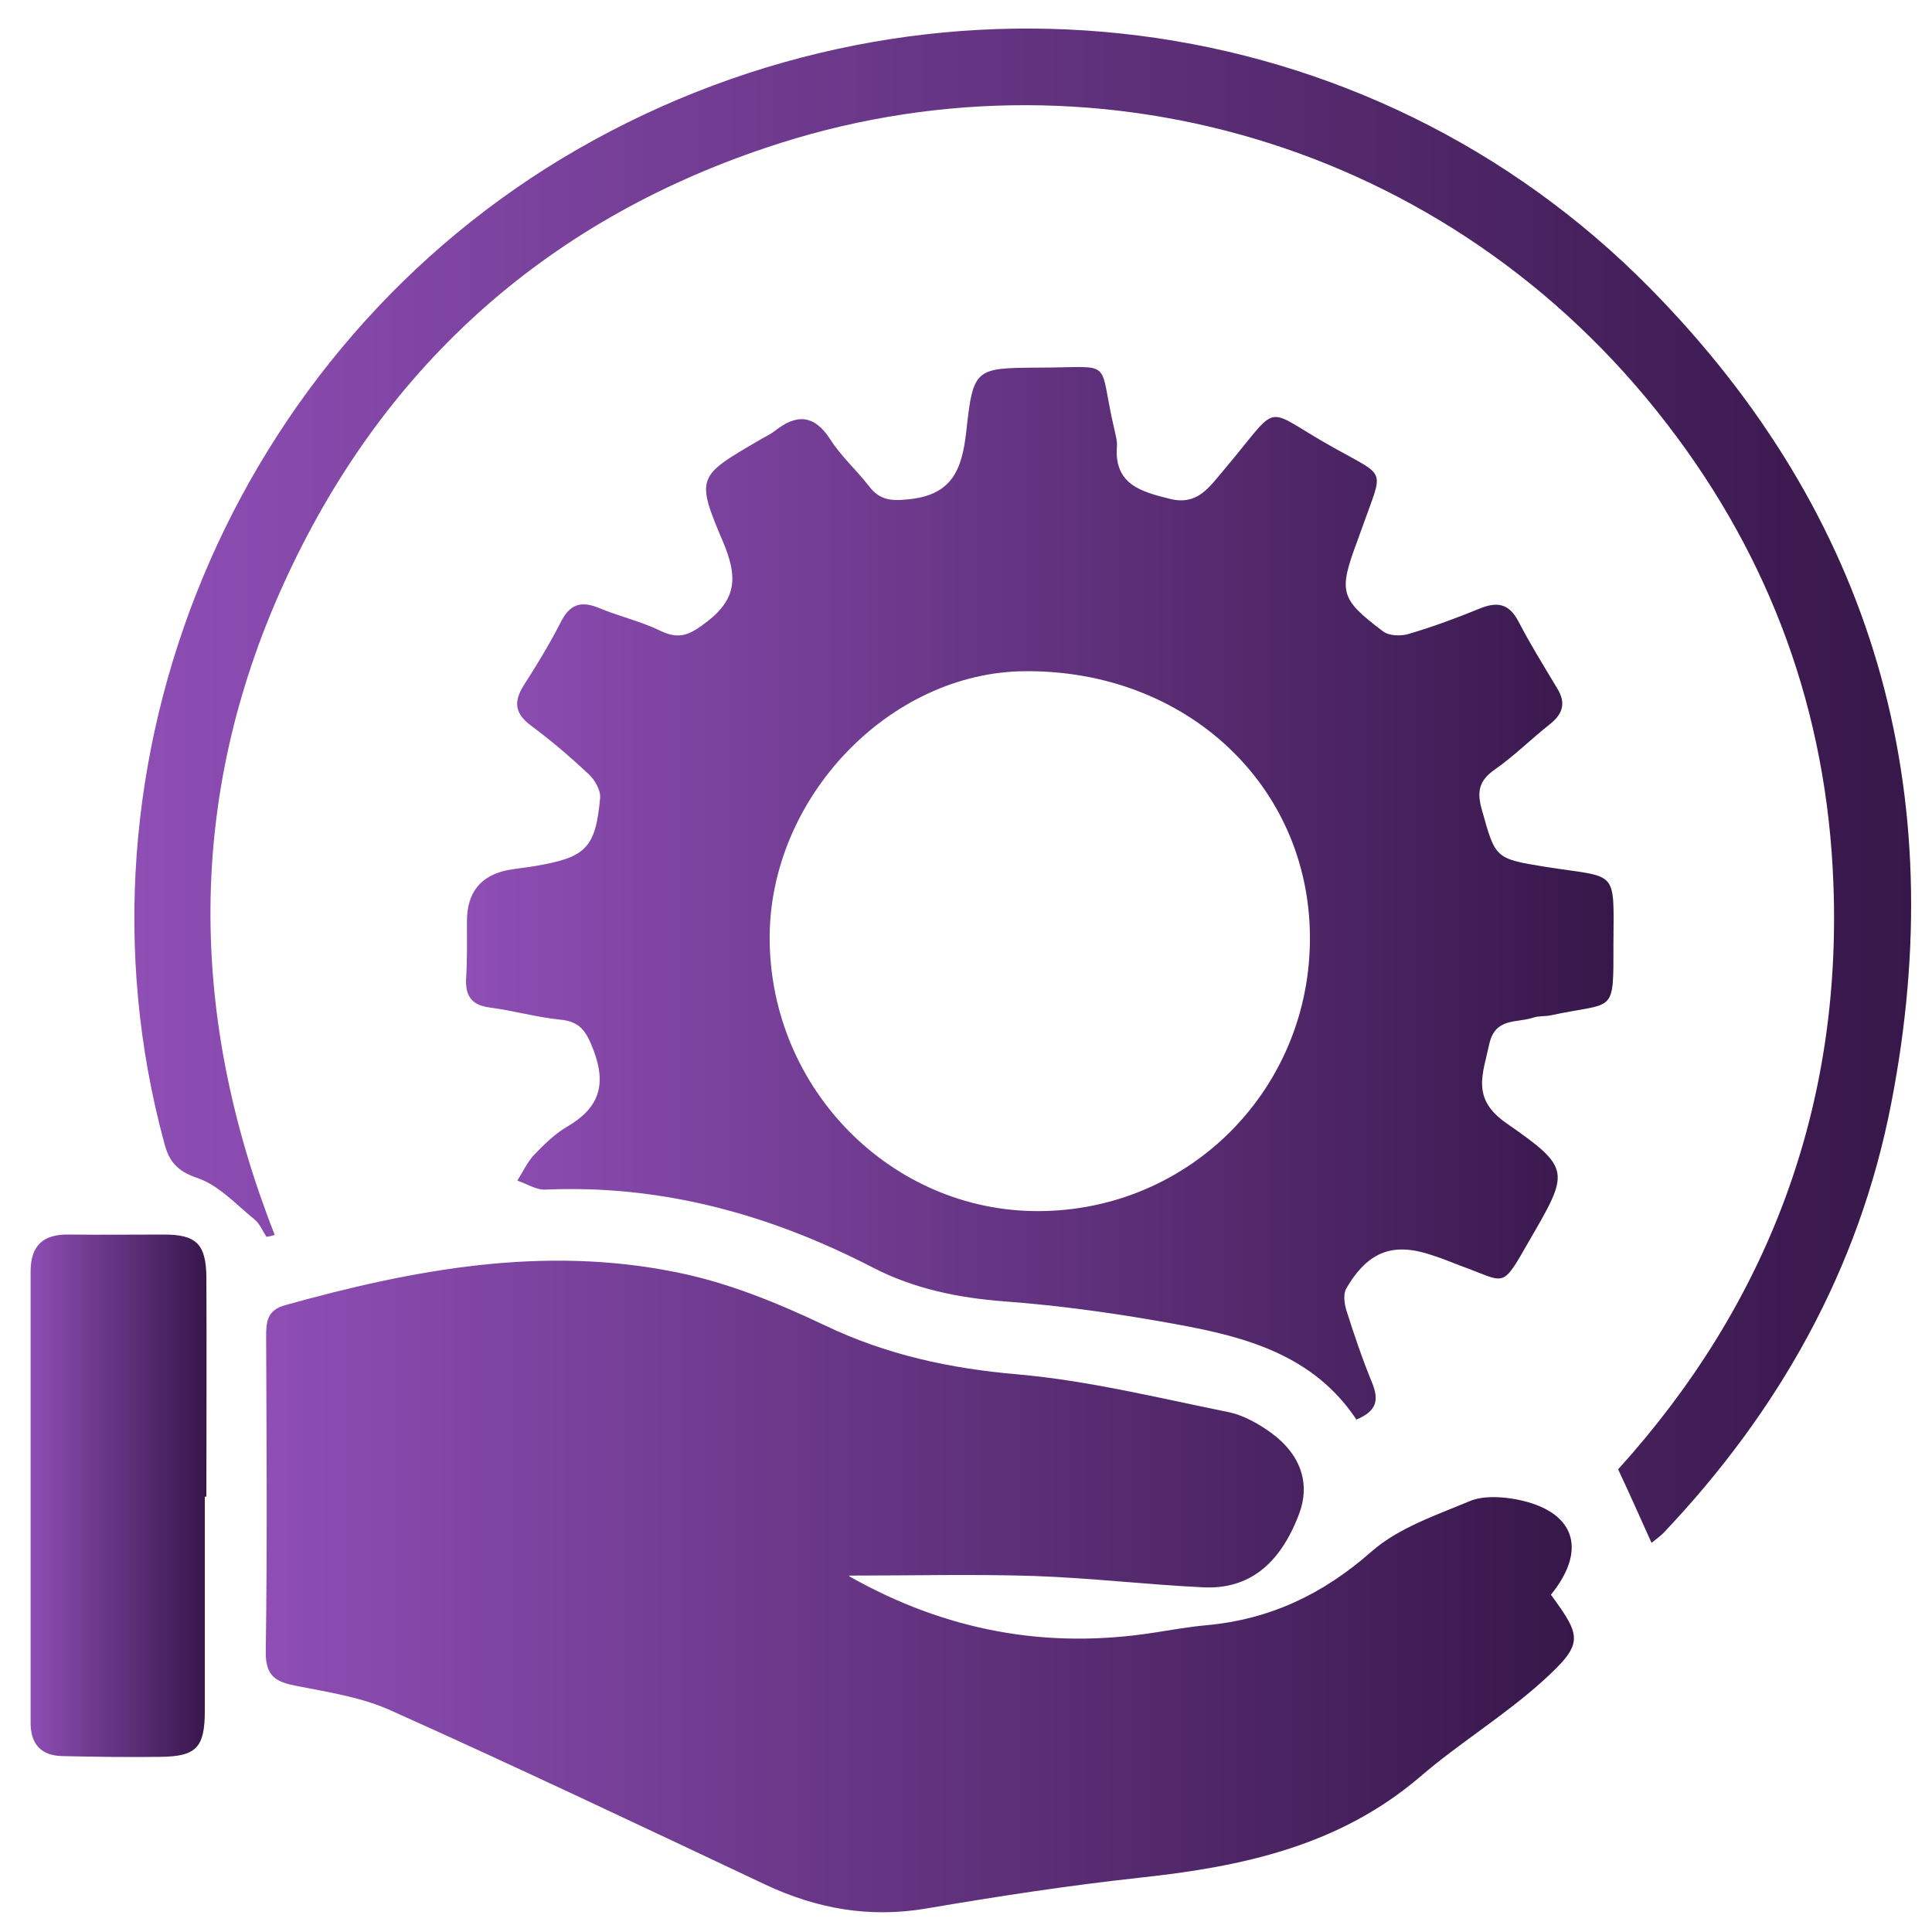
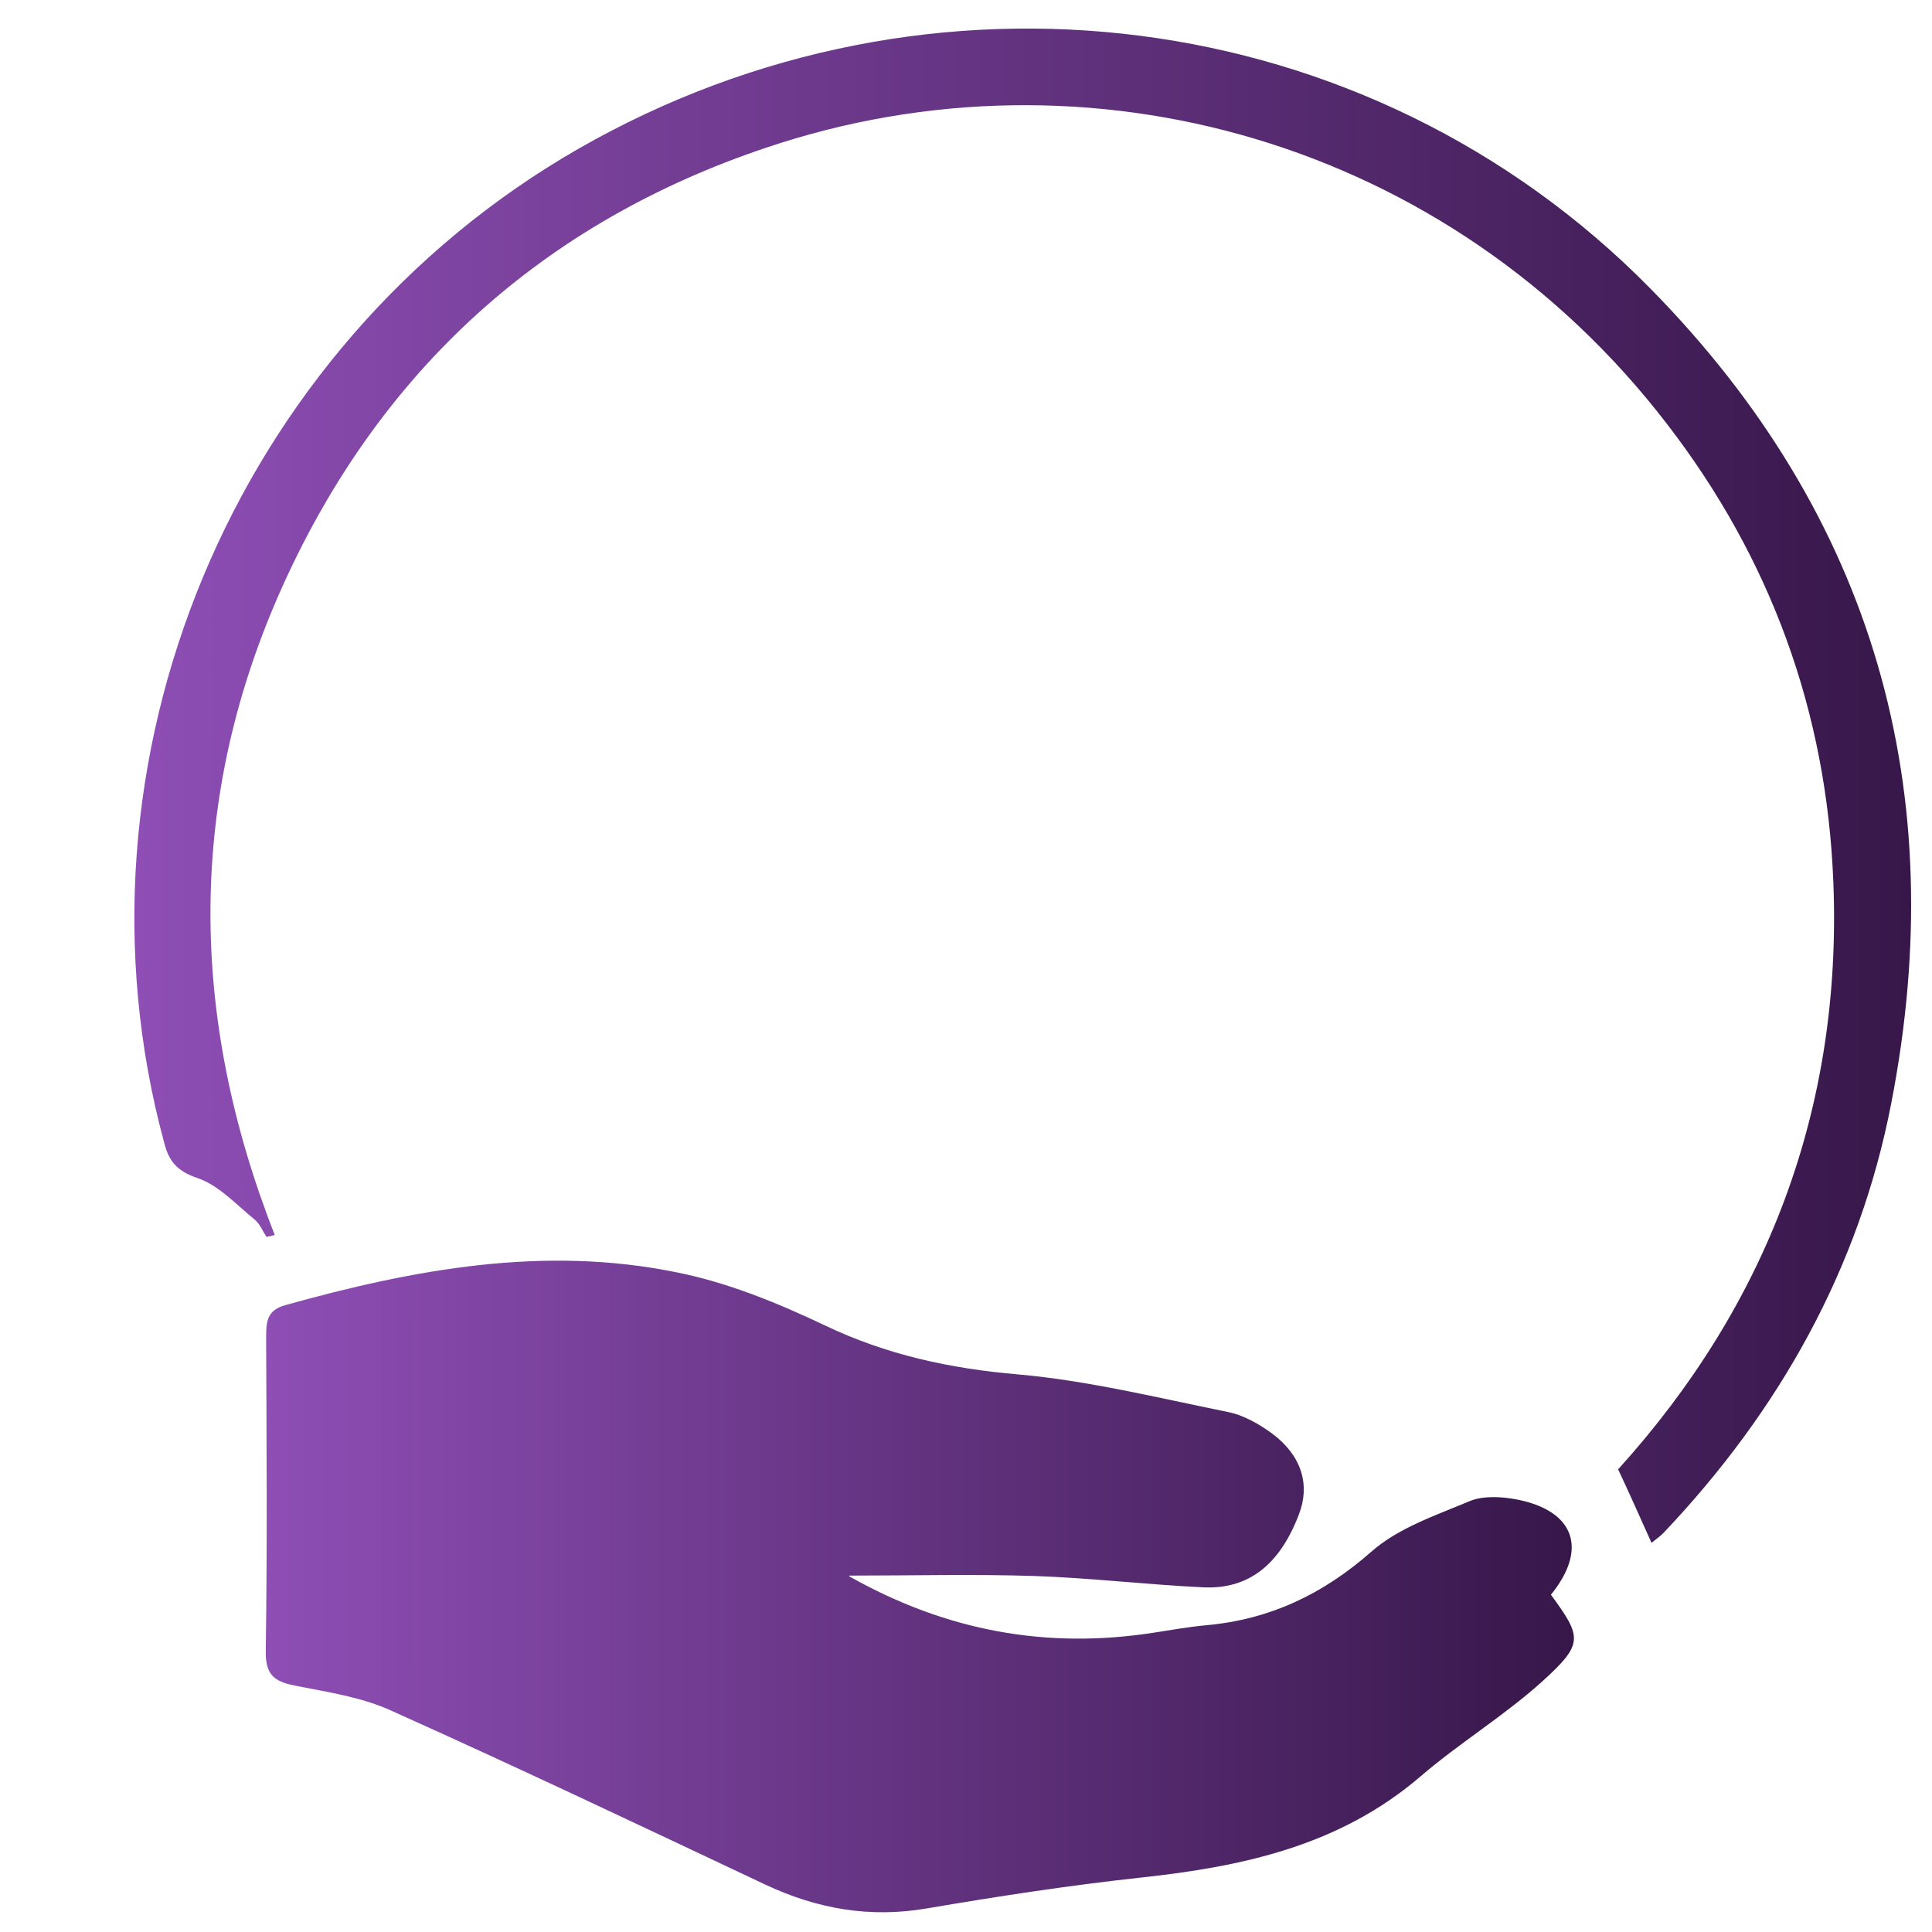
<svg xmlns="http://www.w3.org/2000/svg" width="61" height="61" viewBox="0 0 61 61" fill="none">
  <g id="Group">
    <path id="Vector" d="M26.817 49.772C29.876 51.498 33.046 52.078 36.437 51.548C36.992 51.462 37.547 51.363 38.102 51.313C40.1 51.128 41.766 50.339 43.295 48.995C44.146 48.242 45.33 47.847 46.415 47.391C46.847 47.218 47.414 47.255 47.883 47.342C49.721 47.699 50.14 48.908 48.968 50.351C49.943 51.684 50.004 51.893 48.734 53.053C47.513 54.163 46.082 55.026 44.837 56.099C42.283 58.283 39.225 58.936 36.018 59.282C33.749 59.529 31.504 59.874 29.259 60.256C27.459 60.565 25.793 60.269 24.165 59.504C20.243 57.654 16.321 55.791 12.362 54.015C11.449 53.595 10.401 53.435 9.402 53.238C8.736 53.114 8.378 52.954 8.391 52.14C8.44 48.822 8.415 45.516 8.403 42.198C8.403 41.717 8.44 41.371 8.995 41.211C13.065 40.076 17.172 39.312 21.378 40.175C22.981 40.496 24.548 41.137 26.028 41.84C27.989 42.778 29.987 43.209 32.145 43.395C34.365 43.592 36.561 44.135 38.756 44.579C39.262 44.677 39.755 44.961 40.174 45.269C41.099 45.96 41.371 46.885 41.013 47.81C40.409 49.402 39.422 50.191 37.979 50.117C36.203 50.031 34.427 49.821 32.651 49.759C30.739 49.698 28.828 49.747 26.817 49.747V49.772Z" fill="url(#paint0_linear_86_862)" />
-     <path id="Vector_2" d="M42.814 44.801C41.457 42.778 39.324 42.21 37.165 41.816C35.352 41.483 33.527 41.224 31.701 41.088C30.246 40.977 28.865 40.693 27.57 40.027C24.326 38.349 20.909 37.4 17.222 37.56C16.926 37.572 16.63 37.375 16.334 37.276C16.506 37.005 16.642 36.709 16.852 36.475C17.172 36.142 17.518 35.796 17.925 35.562C18.911 34.982 19.158 34.254 18.739 33.157C18.517 32.577 18.332 32.256 17.69 32.194C16.95 32.12 16.223 31.911 15.47 31.812C14.878 31.738 14.681 31.43 14.718 30.862C14.755 30.27 14.743 29.678 14.743 29.086C14.743 28.181 15.174 27.643 16.038 27.47C16.309 27.421 16.593 27.396 16.876 27.347C18.492 27.075 18.8 26.792 18.948 25.201C18.973 24.954 18.776 24.608 18.566 24.423C17.999 23.893 17.407 23.387 16.778 22.919C16.272 22.548 16.198 22.178 16.531 21.648C16.95 20.994 17.357 20.328 17.715 19.625C18.011 19.045 18.381 18.971 18.936 19.206C19.565 19.465 20.256 19.625 20.86 19.921C21.477 20.217 21.81 20.02 22.328 19.625C23.302 18.873 23.265 18.157 22.834 17.121C21.958 15.061 22.019 15.037 23.968 13.902C24.128 13.803 24.301 13.729 24.449 13.618C25.14 13.063 25.707 13.075 26.225 13.889C26.558 14.407 27.039 14.839 27.422 15.332C27.767 15.789 28.112 15.826 28.692 15.764C30.061 15.629 30.369 14.827 30.505 13.655C30.727 11.62 30.776 11.62 32.787 11.607C35.241 11.607 34.649 11.262 35.179 13.532C35.216 13.717 35.278 13.902 35.266 14.087C35.167 15.308 36.055 15.53 36.943 15.752C37.794 15.962 38.164 15.406 38.62 14.864C40.52 12.619 39.78 12.841 42.111 14.136C43.801 15.086 43.677 14.765 43.024 16.615C42.974 16.763 42.913 16.911 42.863 17.059C42.259 18.688 42.296 18.897 43.665 19.933C43.862 20.081 44.245 20.094 44.504 20.007C45.256 19.785 45.984 19.514 46.711 19.218C47.279 18.984 47.649 19.058 47.945 19.625C48.315 20.34 48.746 21.031 49.166 21.734C49.449 22.191 49.351 22.536 48.931 22.869C48.339 23.338 47.809 23.868 47.192 24.3C46.699 24.645 46.625 24.991 46.785 25.558C47.217 27.1 47.192 27.112 48.808 27.371C51.09 27.729 50.954 27.408 50.942 29.777C50.942 32.083 51.003 31.615 48.956 32.059C48.771 32.096 48.574 32.071 48.401 32.133C47.883 32.305 47.205 32.12 47.02 32.971C46.822 33.909 46.44 34.686 47.562 35.463C49.622 36.894 49.548 36.993 48.29 39.164C47.377 40.755 47.575 40.483 46.082 39.953C45.823 39.854 45.564 39.743 45.293 39.657C44.01 39.201 43.209 39.484 42.506 40.681C42.407 40.853 42.444 41.15 42.506 41.359C42.752 42.136 43.011 42.901 43.32 43.654C43.542 44.196 43.48 44.554 42.814 44.825V44.801ZM24.301 29.653C24.326 34.39 28.149 38.251 32.787 38.239C37.584 38.226 41.396 34.353 41.359 29.555C41.322 24.781 37.449 21.167 32.392 21.192C28.088 21.204 24.276 25.201 24.301 29.653Z" fill="url(#paint1_linear_86_862)" />
    <path id="Vector_3" d="M52.138 48.699C51.793 47.934 51.472 47.206 51.09 46.392C55.789 41.199 58.169 34.994 57.885 27.852C57.676 22.487 55.912 17.639 52.631 13.384C45.749 4.428 34.316 1.246 24.19 4.663C17.135 7.031 12.017 11.681 8.946 18.453C5.887 25.2 5.961 32.083 8.674 38.991C8.588 39.016 8.502 39.04 8.415 39.053C8.292 38.867 8.206 38.645 8.045 38.51C7.453 38.029 6.898 37.412 6.22 37.19C5.579 36.968 5.332 36.66 5.184 36.08C1.915 24.029 7.367 10.954 18.258 4.7C29.333 -1.653 43.196 0.062 52.101 9.103C59.168 16.282 61.635 24.978 59.711 34.846C58.699 40.064 56.171 44.554 52.52 48.402C52.397 48.526 52.249 48.624 52.15 48.711L52.138 48.699Z" fill="url(#paint2_linear_86_862)" />
-     <path id="Vector_4" d="M6.467 47.255C6.467 49.5 6.467 51.758 6.467 54.002C6.467 55.174 6.208 55.458 5.061 55.47C4.037 55.483 3.001 55.47 1.977 55.446C1.299 55.433 0.966 55.076 0.966 54.385C0.966 49.636 0.966 44.887 0.966 40.15C0.966 39.312 1.373 38.966 2.175 38.979C3.174 38.991 4.173 38.979 5.172 38.979C6.195 38.979 6.504 39.275 6.516 40.323C6.528 42.63 6.516 44.949 6.516 47.255C6.516 47.255 6.491 47.255 6.479 47.255H6.467Z" fill="url(#paint3_linear_86_862)" />
  </g>
  <defs>
    <linearGradient id="paint0_linear_86_862" x1="8.378" y1="50.117" x2="49.696" y2="50.117" gradientUnits="userSpaceOnUse">
      <stop stop-color="#8E4EB5" />
      <stop offset="1" stop-color="#37174A" />
    </linearGradient>
    <linearGradient id="paint1_linear_86_862" x1="14.706" y1="28.198" x2="50.942" y2="28.198" gradientUnits="userSpaceOnUse">
      <stop stop-color="#8E4EB5" />
      <stop offset="1" stop-color="#37174A" />
    </linearGradient>
    <linearGradient id="paint2_linear_86_862" x1="4.222" y1="24.793" x2="60.315" y2="24.793" gradientUnits="userSpaceOnUse">
      <stop stop-color="#8E4EB5" />
      <stop offset="1" stop-color="#37174A" />
    </linearGradient>
    <linearGradient id="paint3_linear_86_862" x1="0.953" y1="47.231" x2="6.504" y2="47.231" gradientUnits="userSpaceOnUse">
      <stop stop-color="#8E4EB5" />
      <stop offset="1" stop-color="#37174A" />
    </linearGradient>
  </defs>
</svg>